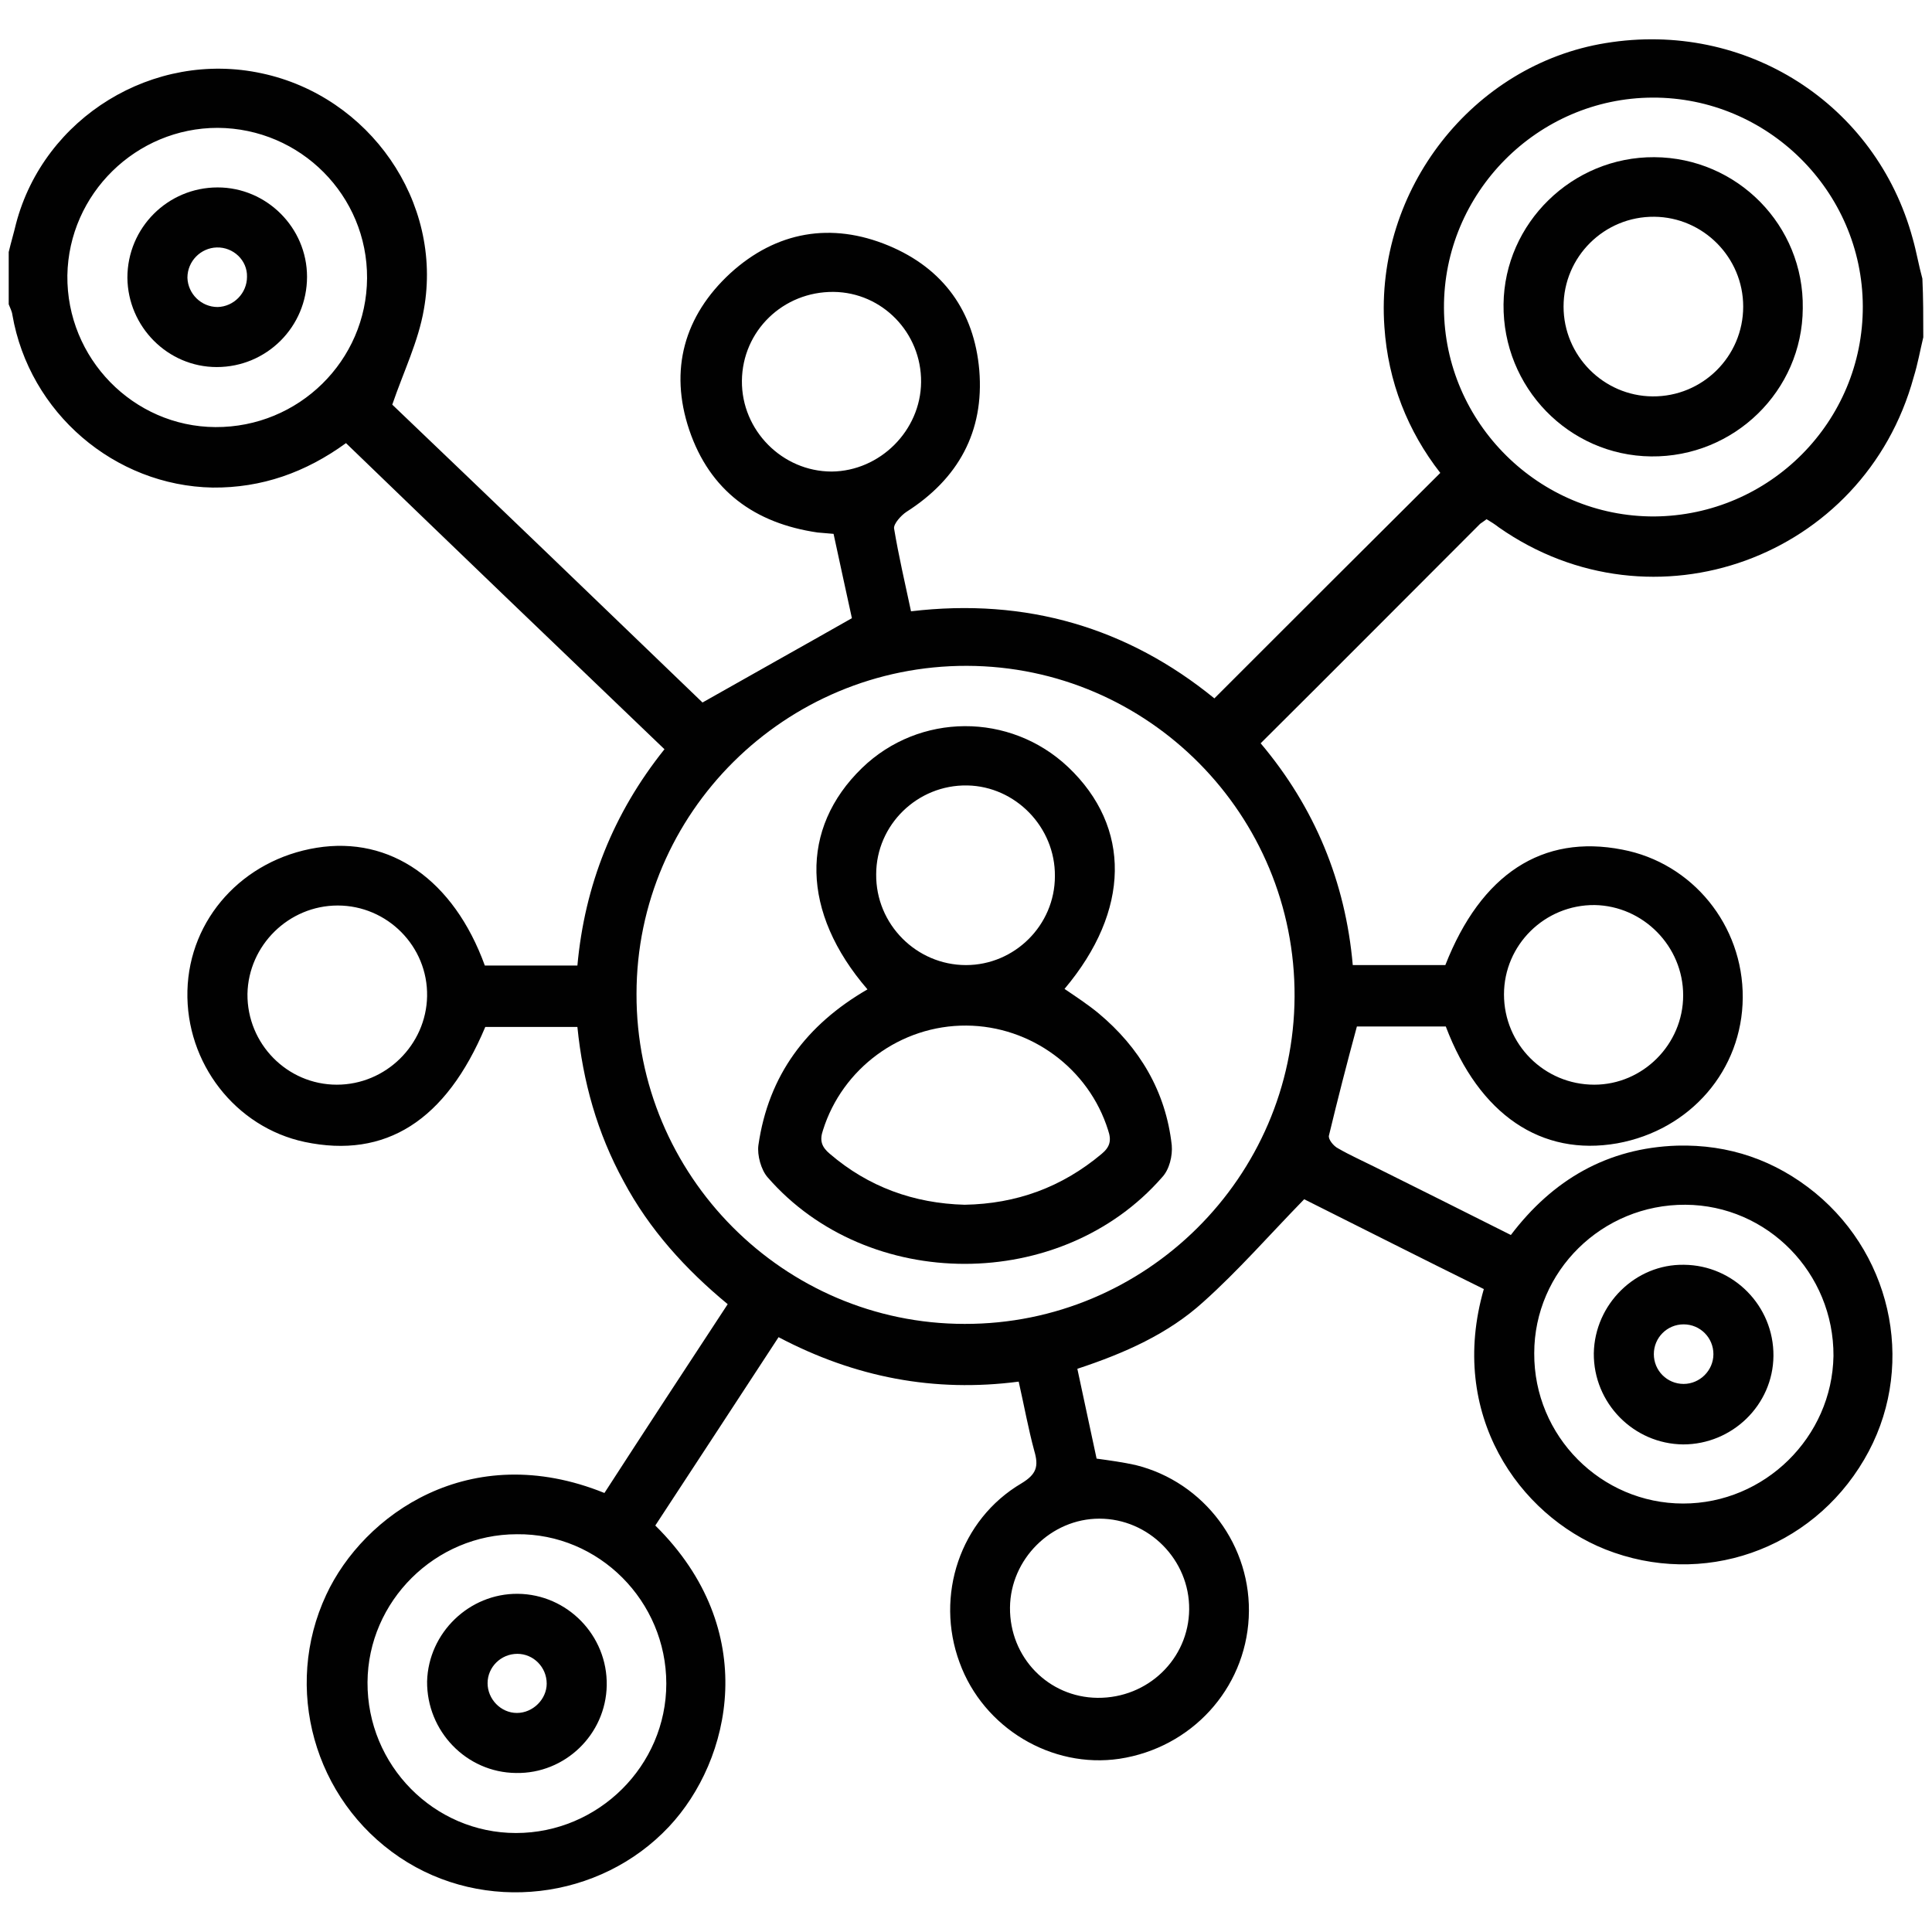
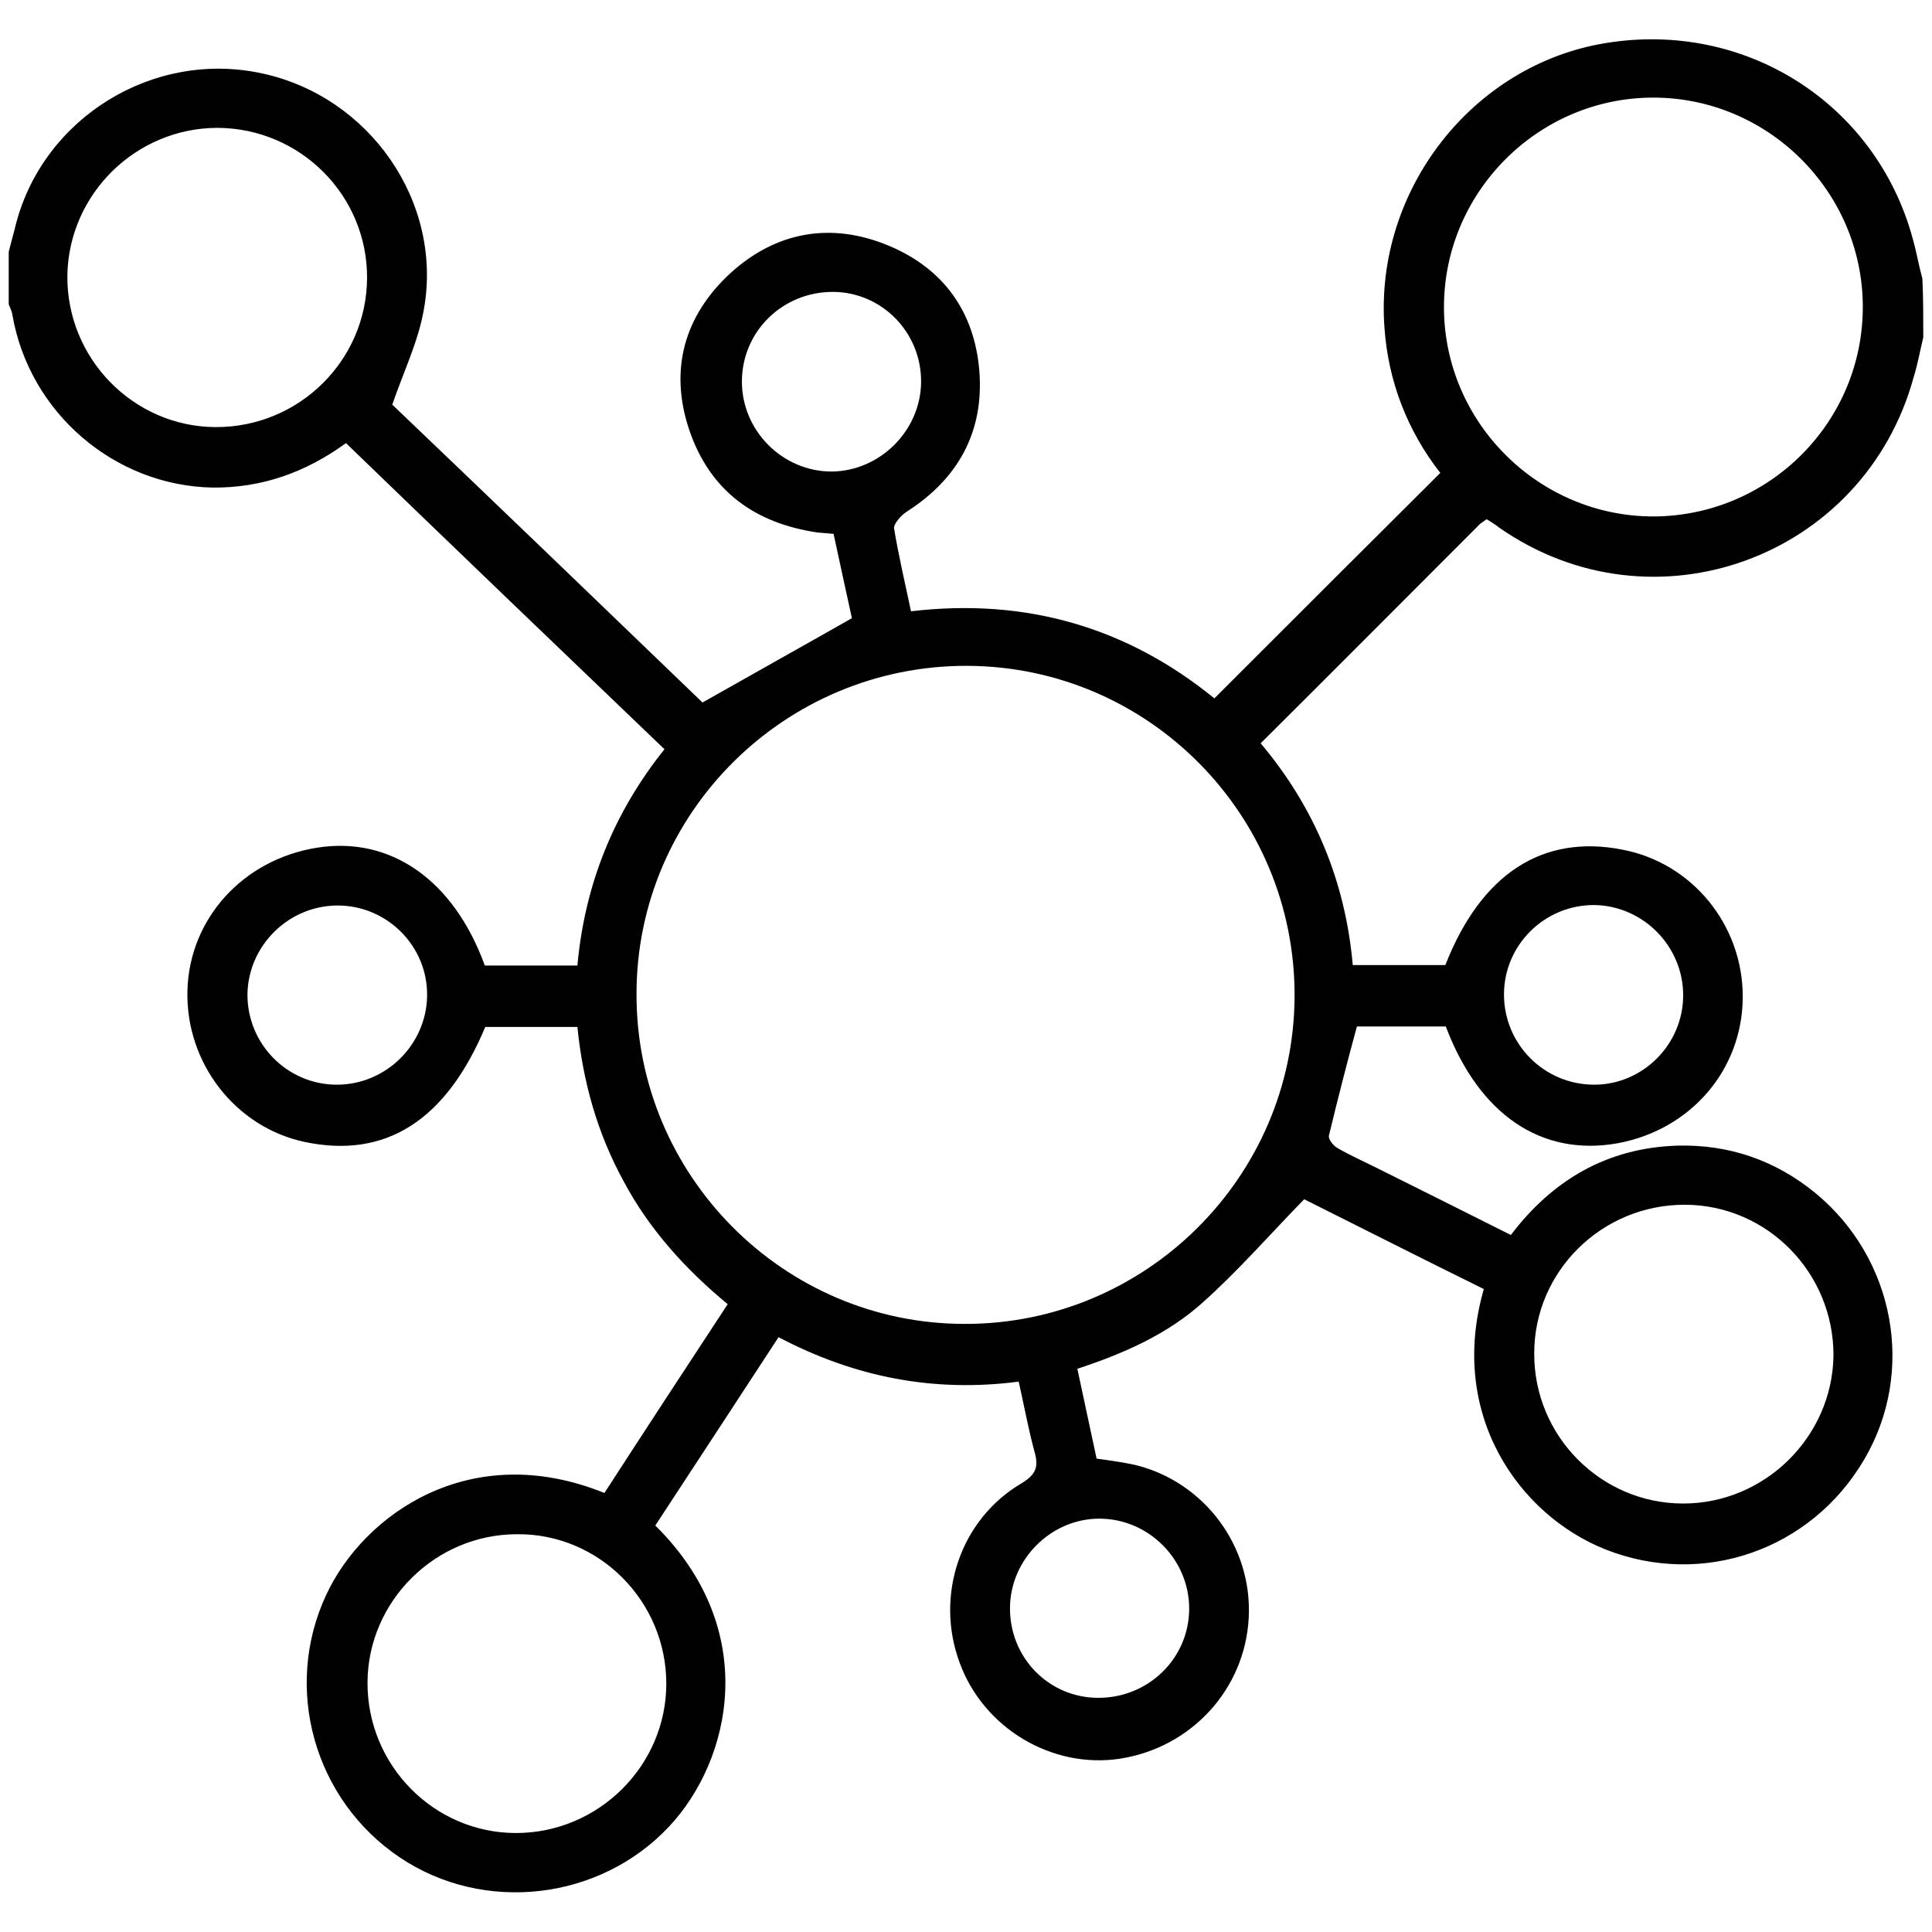
<svg xmlns="http://www.w3.org/2000/svg" id="Calque_1" x="0px" y="0px" viewBox="0 0 421.6 421.6" style="enable-background:new 0 0 421.6 421.6;" xml:space="preserve">
  <style type="text/css">	.st0{fill:#010101;}</style>
  <g>
    <path class="st0" d="M419.7,73.6c-0.7,2.9-1.2,5.8-2.1,8.7c-10.8,39.5-56.9,56.3-90.5,32.8c-0.9-0.7-1.7-1.2-2.7-1.8  c-0.5,0.4-1,0.7-1.4,1c-15.9,15.9-31.7,31.8-47.9,47.9c11.8,14,18.5,30.2,20.1,48.4c7,0,13.6,0,20.2,0  c7.8-19.9,21.2-28.6,38.6-25.2c15.3,2.9,26.4,16.5,26.3,32.3c-0.1,15.8-11.4,28.9-27.4,31.8c-16.5,2.9-30.1-6.2-37.4-25.5  c-6.6,0-13.3,0-19.4,0c-2.2,8.1-4.2,15.9-6.1,23.8c-0.2,0.8,1,2.3,2,2.8c2.6,1.5,5.3,2.7,7.9,4c9.8,4.9,19.7,9.8,29.8,14.9  c9.1-12,21-19,36.3-19.5c11.3-0.3,21.4,3.2,30.1,10.3c17.4,14.3,22,39,10.7,58.2c-11.6,19.8-35.3,28-56.5,19.6  c-18.8-7.5-34.4-29.4-26.5-56.8c-13.4-6.6-26.8-13.4-39.2-19.6c-7.6,7.8-14.4,15.6-22,22.4c-7.7,7-17.2,11.2-27.5,14.6  c1.4,6.6,2.8,13.1,4.2,19.6c2.9,0.4,5.8,0.8,8.5,1.4c15,3.7,25.5,17.7,24.7,33.3c-0.8,15.6-12.5,28.4-28.2,30.8  c-14.8,2.2-29.7-6.7-34.9-21c-5.4-14.6,0.1-31.2,13.5-39.1c3.3-2,3.8-3.7,2.8-7.1c-1.3-4.8-2.2-9.8-3.4-15.1  c-18.4,2.4-35.7-0.9-52.4-9.7c-9,13.8-18,27.5-26.9,41.1c23.1,22.8,16.6,51.2,3,65.7c-15.1,16.1-40.4,19.1-58.8,6.7  c-18.7-12.6-25.5-37-16-57.3c8.1-17.4,31.3-34.1,60.7-22.2c8.8-13.6,17.7-27.2,26.9-41.2c-9.2-7.6-17.1-16.3-22.7-26.8  c-5.8-10.6-8.9-21.8-10.1-33.7c-7,0-13.6,0-20.1,0c-8.6,20.5-21.8,28.8-39.4,25.1c-15.1-3.2-26-17.2-25.6-33  c0.4-15.7,12.1-28.6,28.2-31.2c16.1-2.6,29.9,7,36.7,25.7c6.6,0,13.3,0,20.2,0c1.6-17.5,7.8-33.2,19-47.2  c-23.3-22.3-46.4-44.5-69.5-66.8c-8.8,6.4-18.4,9.8-29.1,9.7C25,106,6.4,90.1,2.7,68.7c-0.1-0.8-0.5-1.5-0.8-2.3  c0-3.8,0-7.6,0-11.4c0.5-2.1,1.1-4.1,1.6-6.2c6.1-23.2,30-37.9,53.6-32.8c23.5,5,39.6,28,35.4,51.5c-1.2,7-4.4,13.5-6.9,20.8  c22.4,21.4,45.4,43.5,67.7,65c11.1-6.3,21.7-12.2,32.6-18.4c-1.2-5.4-2.6-12-4-18.4c-1.3-0.1-2.4-0.2-3.5-0.3  c-13.7-2-23.5-9.1-28-22.4c-4.4-13.1-1.1-24.9,9-34.2c10-9.1,22-11.2,34.5-6c12,5,18.7,14.4,19.8,27.2c1.1,13.4-4.6,23.7-15.9,30.9  c-1.2,0.8-2.8,2.6-2.7,3.6c1,6,2.4,12,3.7,18.1c25.2-3,47.3,3.6,66.2,19c16.4-16.4,32.8-32.8,49.3-49.2  c-7.1-9.1-11.4-19.9-12.2-31.9c-2.1-29.9,19.3-57.2,48.3-61.9c30.5-5,59,13.2,67,42.7c0.8,2.8,1.3,5.8,2.1,8.7  C419.7,64.9,419.7,69.2,419.7,73.6z M138.9,216.9c-0.1,39.6,32.1,72,71.6,72c39.5,0.1,71.8-32,72-71.4  c0.2-39.7-31.9-72.1-71.5-72.2C171.4,145.2,138.9,177.3,138.9,216.9z M406.5,66.8c-0.1-25.1-20.8-45.6-45.9-45.5  c-25.1,0.1-45.6,20.8-45.5,45.9s20.8,45.6,45.9,45.5C386.2,112.5,406.6,92,406.5,66.8z M80.1,60.7C80.2,42.7,65.6,28,47.5,27.9  c-17.8,0-32.5,14.4-32.8,32.2c-0.2,18.1,14.4,33,32.3,33.1C65.2,93.3,80,78.7,80.1,60.7z M334.8,295.3  c-0.1,18.1,14.6,32.8,32.5,32.8c17.8,0,32.5-14.5,32.8-32.2c0.1-18.1-14.4-32.9-32.3-33C349.6,262.8,334.8,277.4,334.8,295.3z   M145.4,367.4c0-18-14.7-32.8-32.6-32.6c-17.8,0-32.5,14.6-32.6,32.3c-0.1,18.1,14.5,32.9,32.4,32.9  C130.6,400,145.4,385.3,145.4,367.4z M220.4,350.8c-0.1,10.9,8.4,19.6,19.1,19.7c11,0.1,19.9-8.5,20-19.3  c0.1-10.8-8.8-19.8-19.6-19.8C229.4,331.4,220.5,340.2,220.4,350.8z M201,83.4c0.1-10.8-8.5-19.6-19.1-19.7  c-11-0.1-19.9,8.5-20,19.4c-0.1,10.8,8.8,19.8,19.6,19.8C192,102.8,200.9,94,201,83.4z M73.7,197.6c-10.7,0-19.5,8.7-19.7,19.3  c-0.1,10.9,8.7,19.8,19.5,19.8c10.7,0,19.5-8.7,19.7-19.3C93.4,206.5,84.5,197.6,73.7,197.6z M367.3,217.2  c0-10.7-8.7-19.5-19.3-19.7c-10.9-0.1-19.8,8.7-19.8,19.5c0,10.9,8.8,19.7,19.7,19.7C358.5,236.7,367.3,227.9,367.3,217.2z" />
-     <path class="st0" d="M189.3,215.9c-14.5-16.8-14.8-35.1-1.2-48.3c12.5-12.1,32.3-12.2,45-0.2c13.8,13.1,13.6,31.3-0.8,48.4  c2.5,1.7,5.1,3.4,7.4,5.3c9,7.5,14.7,17.1,16,28.8c0.2,2.3-0.5,5.3-2.1,7c-22,25.2-64.2,25.2-86.1,0c-1.4-1.6-2.3-4.8-2-7  C167.7,234.6,176,223.6,189.3,215.9z M210.5,262.9c11.3-0.2,21.2-3.8,29.9-11.1c1.8-1.5,2.2-2.9,1.4-5.2  c-4.2-13.4-16.8-22.7-30.9-22.8c-14.4-0.1-27.1,9.4-31.3,22.8c-0.8,2.3-0.3,3.7,1.5,5.2C189.5,259,199.4,262.6,210.5,262.9z   M230.2,191.2c0.1-10.7-8.6-19.6-19.1-19.8c-10.9-0.2-19.9,8.6-19.9,19.4c-0.1,10.9,8.8,19.8,19.6,19.8  C221.4,210.6,230.2,201.9,230.2,191.2z" />
-     <path class="st0" d="M393.4,67.3c-0.1,18-15,32.5-33.1,32.3c-18-0.2-32.4-15.1-32.2-33.2c0.2-17.7,15-32.2,32.9-32.1  C379.1,34.4,393.7,49.2,393.4,67.3z M380.4,66.9c0-10.7-8.7-19.5-19.4-19.6c-10.9-0.1-19.8,8.7-19.8,19.6  c0,10.7,8.7,19.5,19.4,19.6C371.5,86.6,380.4,77.8,380.4,66.9z" />
-     <path class="st0" d="M67,60.4c0,10.9-8.8,19.7-19.7,19.7c-10.7,0-19.4-8.8-19.5-19.5c0-10.9,8.8-19.7,19.7-19.7  C58.2,40.9,67,49.7,67,60.4z M47.3,54c-3.5,0.1-6.4,3-6.4,6.6c0.1,3.5,3,6.4,6.6,6.4c3.5-0.1,6.4-3,6.4-6.6  C54,56.8,50.9,53.9,47.3,54z" />
-     <path class="st0" d="M367.5,276c10.8,0.1,19.6,9,19.5,19.9c-0.1,10.7-9,19.3-19.7,19.3c-10.8-0.1-19.6-9-19.5-19.9  C348,284.6,356.9,275.8,367.5,276z M367.4,302c3.5,0,6.5-2.9,6.5-6.5s-2.9-6.5-6.5-6.5s-6.5,2.9-6.5,6.5S363.8,302,367.4,302z" />
-     <path class="st0" d="M113,347.8c10.8,0.1,19.6,9.1,19.4,20c-0.2,10.7-9.1,19.3-19.8,19.1c-10.8-0.1-19.5-9.1-19.4-20  C93.5,356.3,102.4,347.7,113,347.8z M119.3,367.4c0-3.6-2.9-6.5-6.4-6.5c-3.6,0-6.5,2.9-6.5,6.4c0,3.5,2.9,6.5,6.4,6.5  C116.3,373.8,119.3,370.8,119.3,367.4z" />
  </g>
</svg>